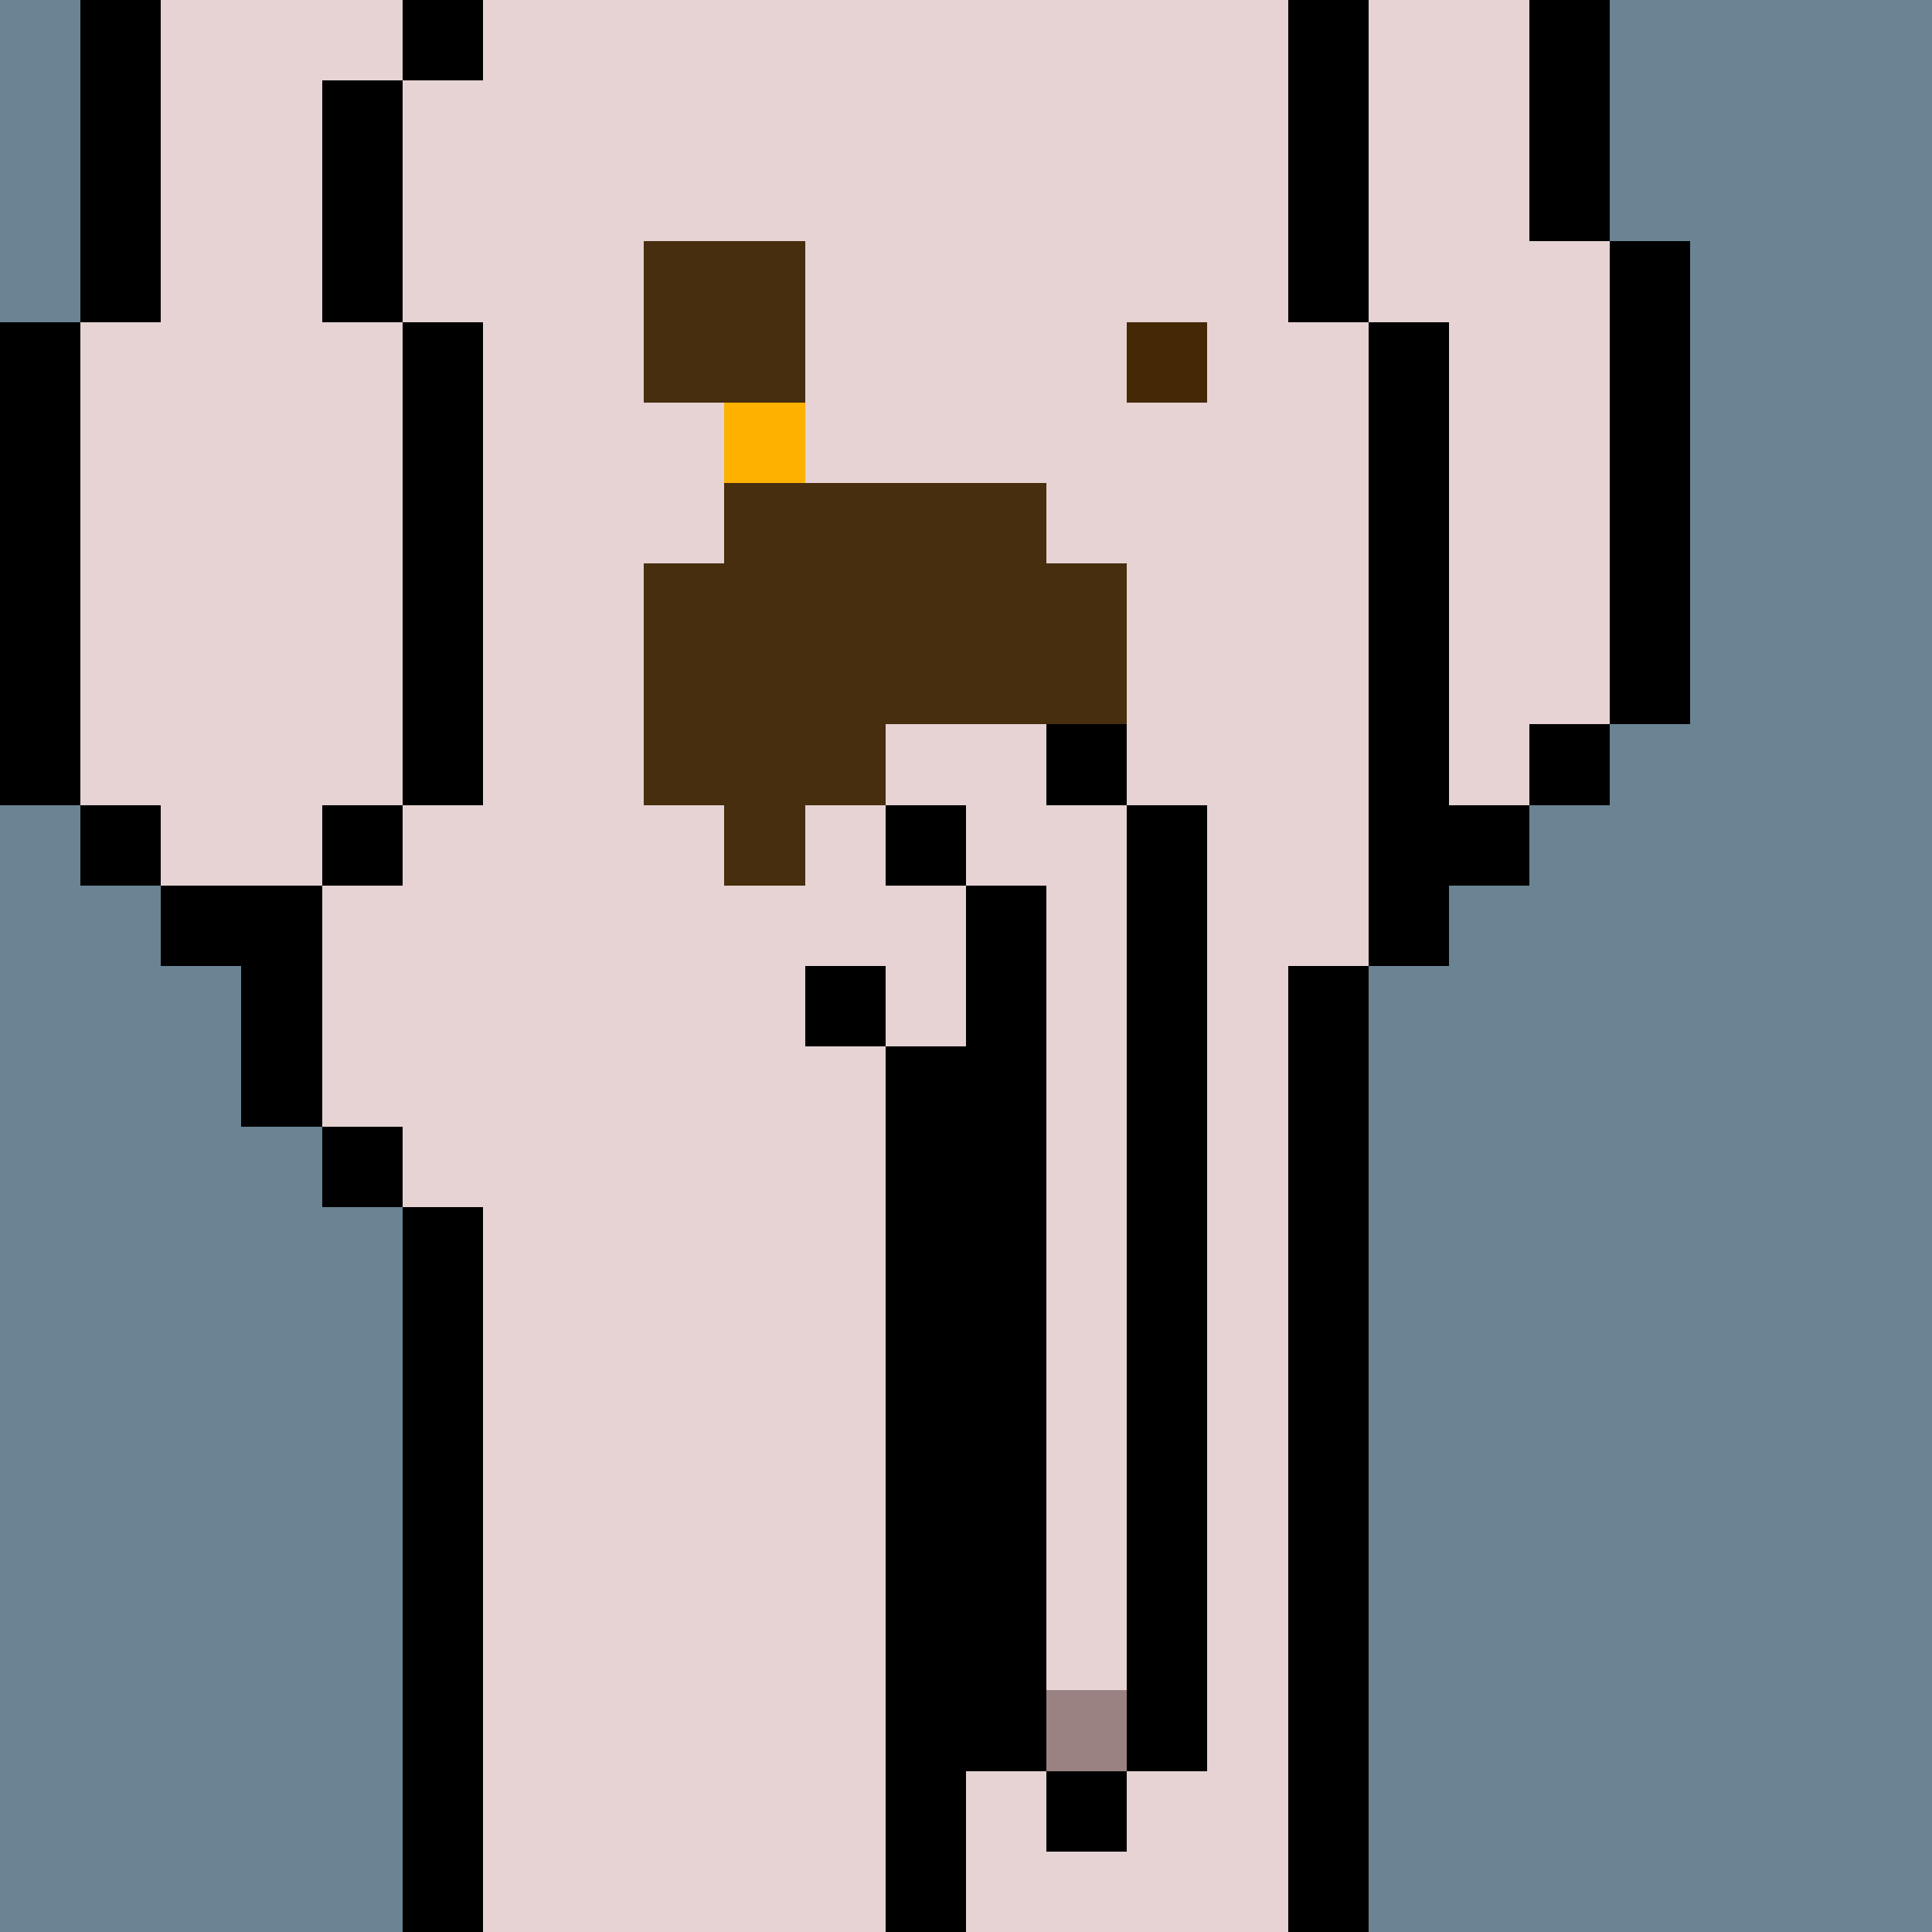
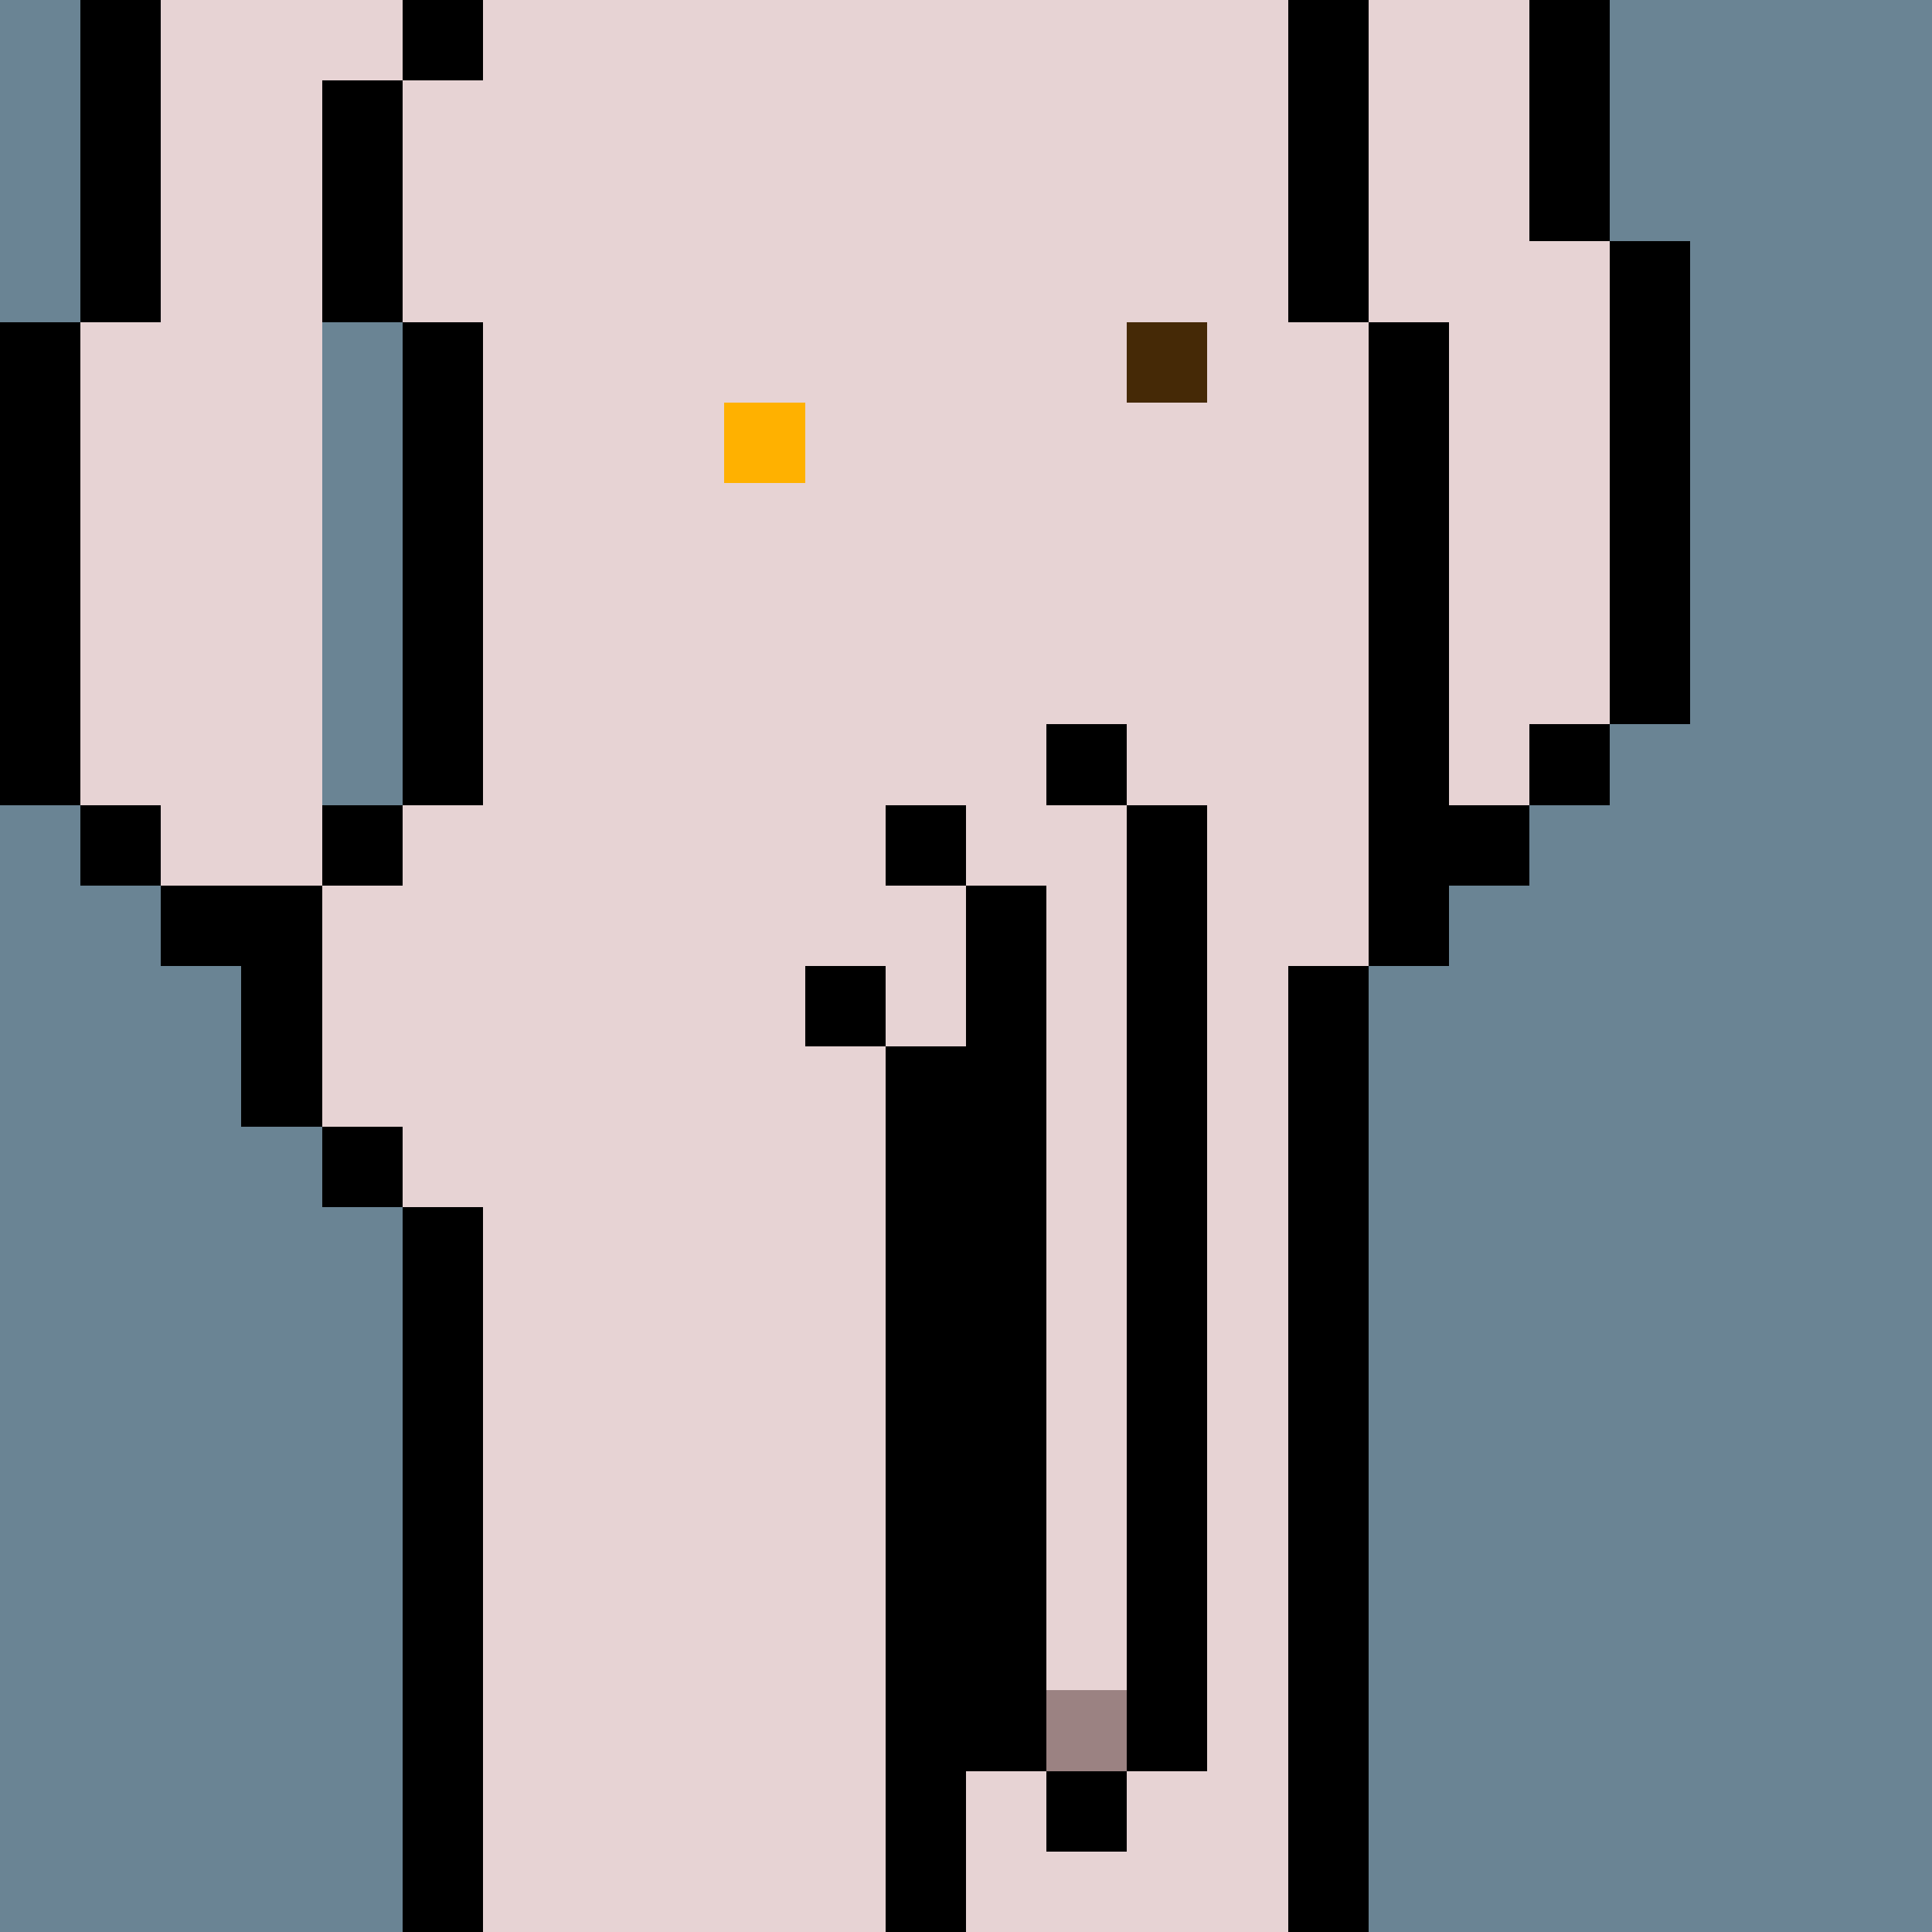
<svg xmlns="http://www.w3.org/2000/svg" width="336" height="336" viewBox="0 0 24 24" fill-rule="evenodd" shape-rendering="crispEdges">
  <path id="bg" fill="#6a8494" d="M0 0h24v24H0z" />
  <g id="bods.008">
    <path d="M12 24V13h-1v11h1zm-6 0v-9H5v9h1zm11 0V12h-1v12h1zM5 14H4v1h1v-1zm-3-2h1v2h1v-3H2v1zm3-2H4v1h1v-1zm-3 0H1v1h1v-1zm16 2v-1h1v-1h-1V4h-1v8h1zM1 10V4H0v6h1zm5 0V4H5v6h1zm14-1h-1v1h1V9zm1 0V3h-1v6h1zm-4-5V0h-1v4h1zM5 4V1H4v3h1zM2 4V0H1v4h1zm18-1V0h-1v3h1zM6 0H5v1h1V0z" />
-     <path fill="#e7d3d4" d="M16 4V0H6v1H5v3h1v6H5v1H4v3h1v1h1v9h5V13h1v11h4V12h1V4h-1zM2 11h2v-1h1V4H4V1h1V0H2v4H1v6h1v1zm17-8V0h-2v4h1v6h1V9h1V3h-1z" />
+     <path fill="#e7d3d4" d="M16 4V0H6v1H5v3h1v6H5v1H4v3h1v1h1v9h5V13h1v11h4V12h1V4h-1zM2 11h2v-1V4H4V1h1V0H2v4H1v6h1v1zm17-8V0h-2v4h1v6h1V9h1V3h-1z" />
  </g>
  <g id="pube.094">
-     <path fill="#462e0e" d="M10 5H8V3h2v2zm4 4V7h-1V6H9v1H8v3h1v1h1v-1h1V9h3z" />
    <path fill="#ffb100" d="M9 5h1v1H9z" />
  </g>
  <g id="junk.009">
-     <path fill="#e7d3d4" d="M12 11h1v10h1V10h-1V9h-1v2zm-2 1h1v1h1v-2h-2v1z" />
    <path d="M14 22h-1v1h1v-1zm-3-8h1v8h1V11h-1v2h-1v1zm4 8V10h-1v12h1zm-4-10h-1v1h1v-1zm1-2h-1v1h1v-1zm2-1h-1v1h1V9z" />
    <path fill="#9b8282" d="M13 21h1v1h-1z" />
  </g>
  <g id="hold.009">
    <path fill="#452906" d="M14 4h1v1h-1z" />
  </g>
</svg>